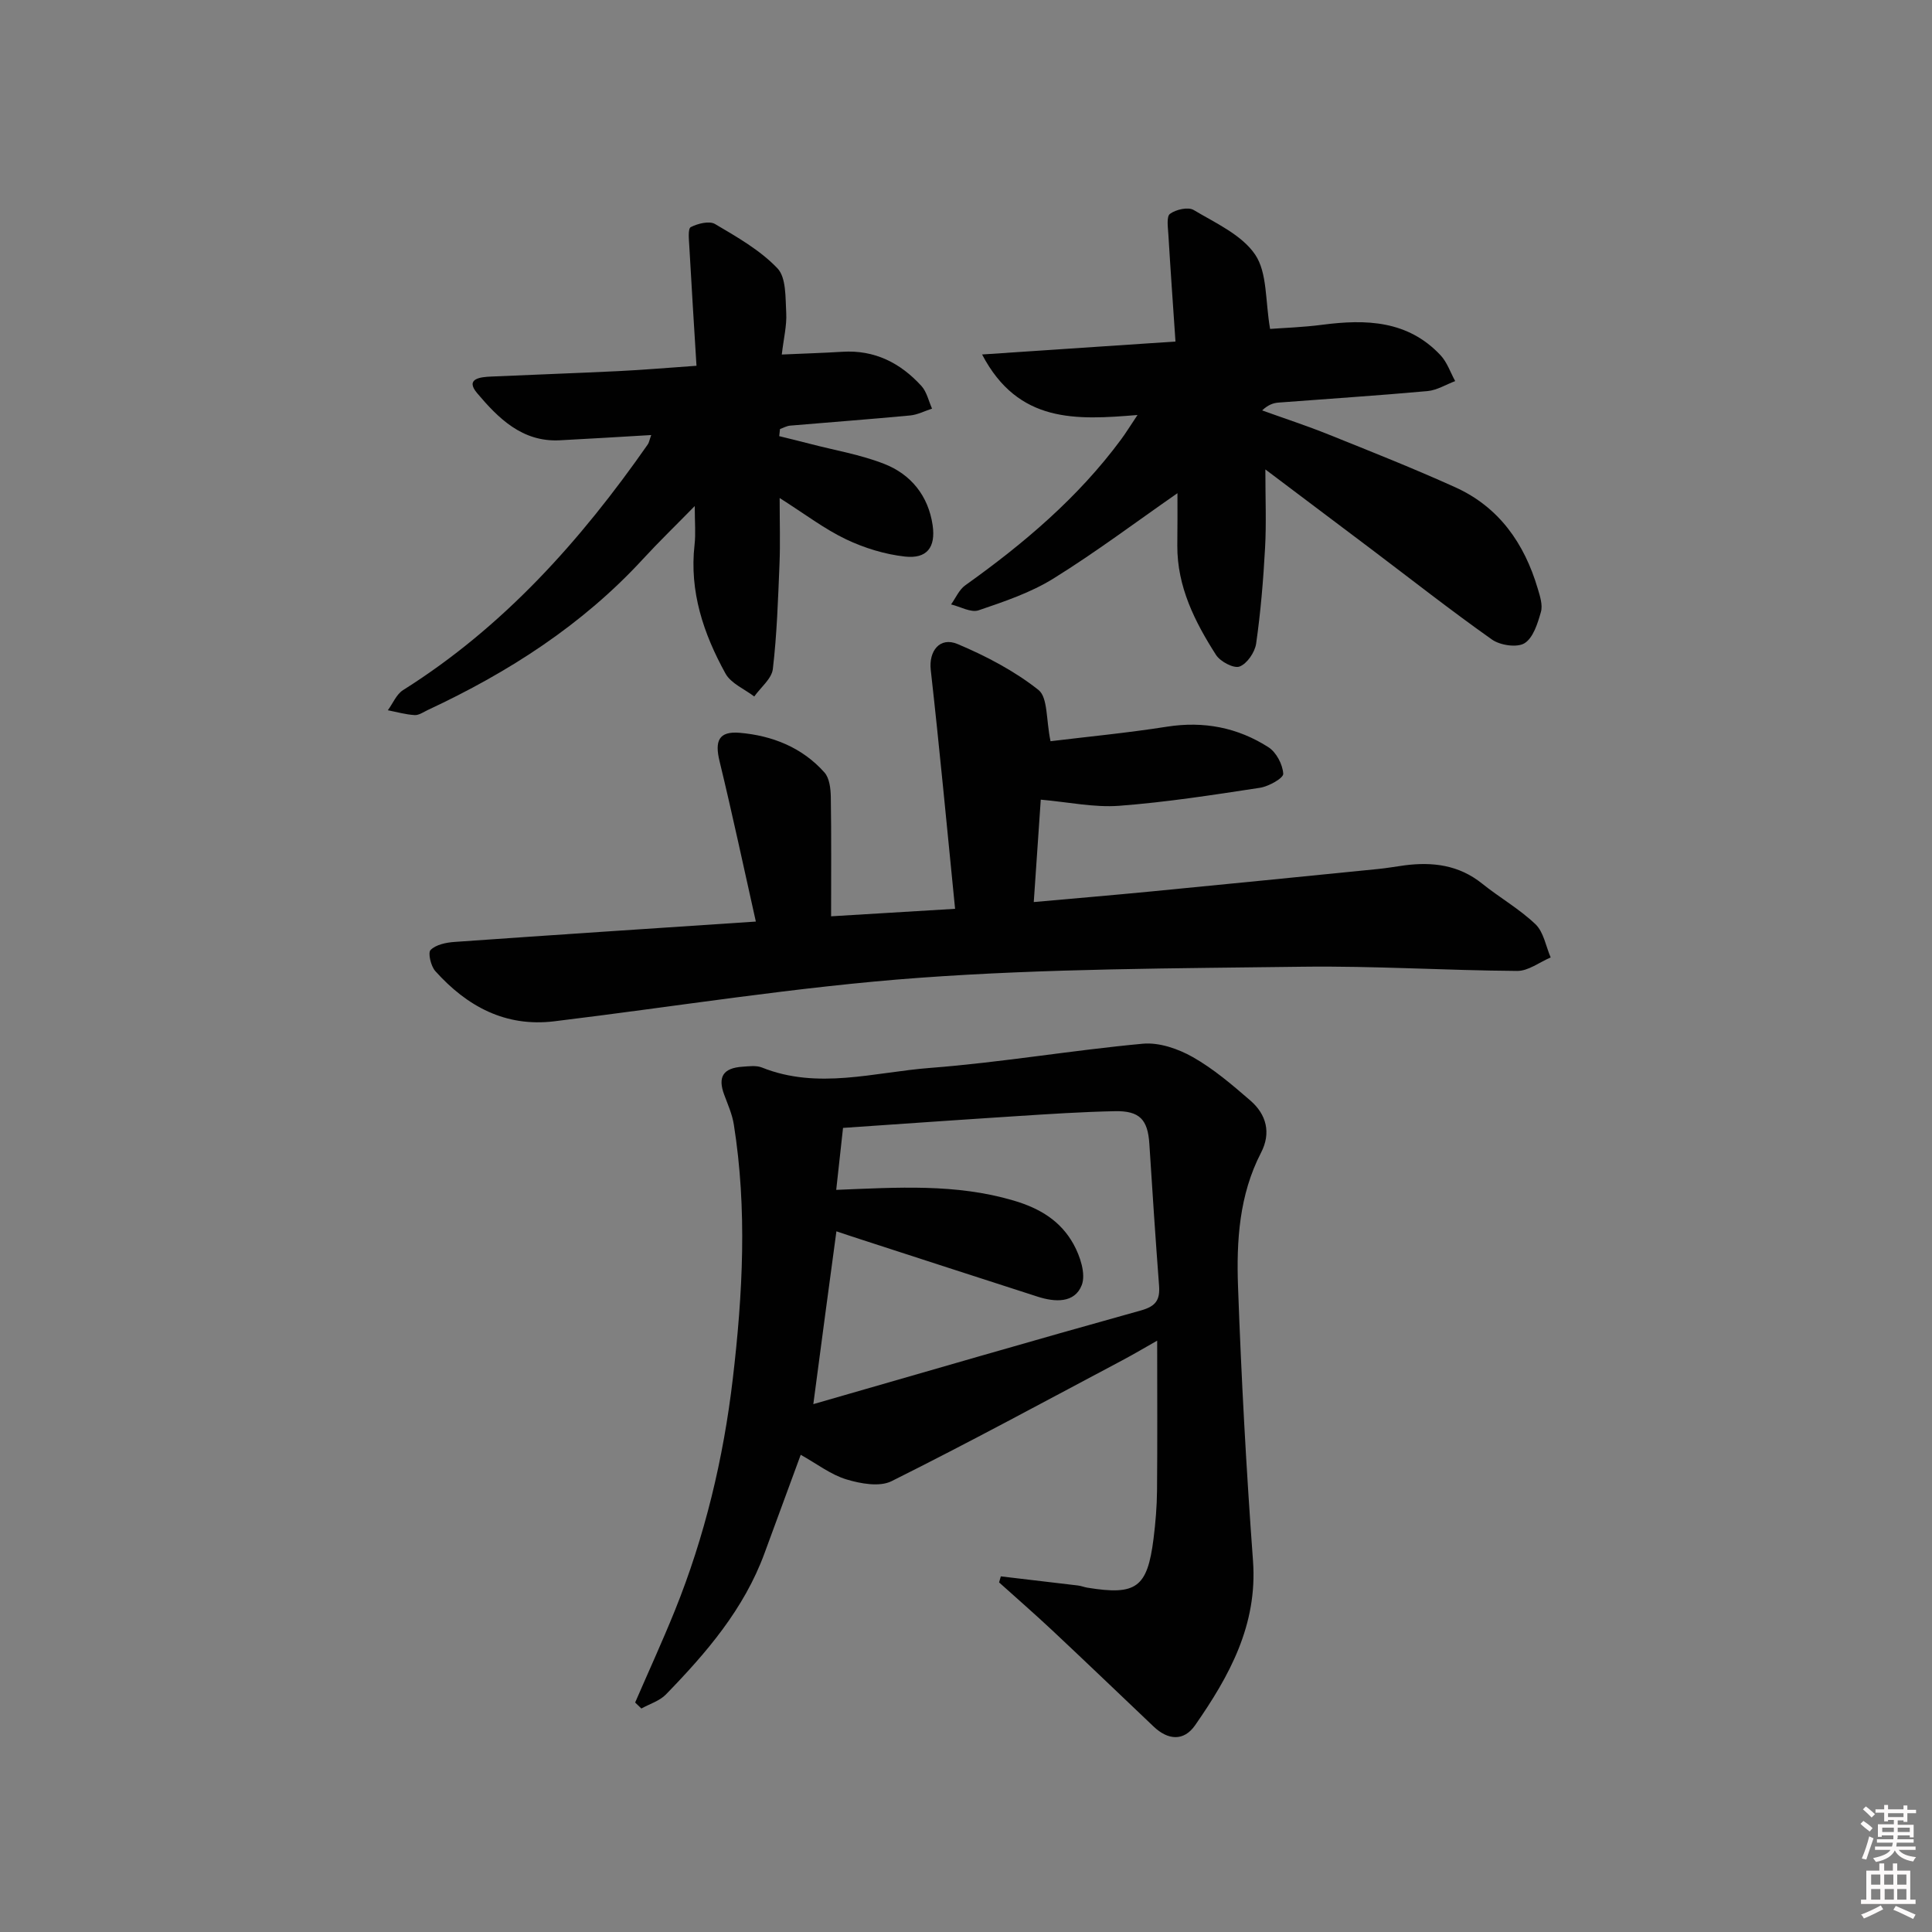
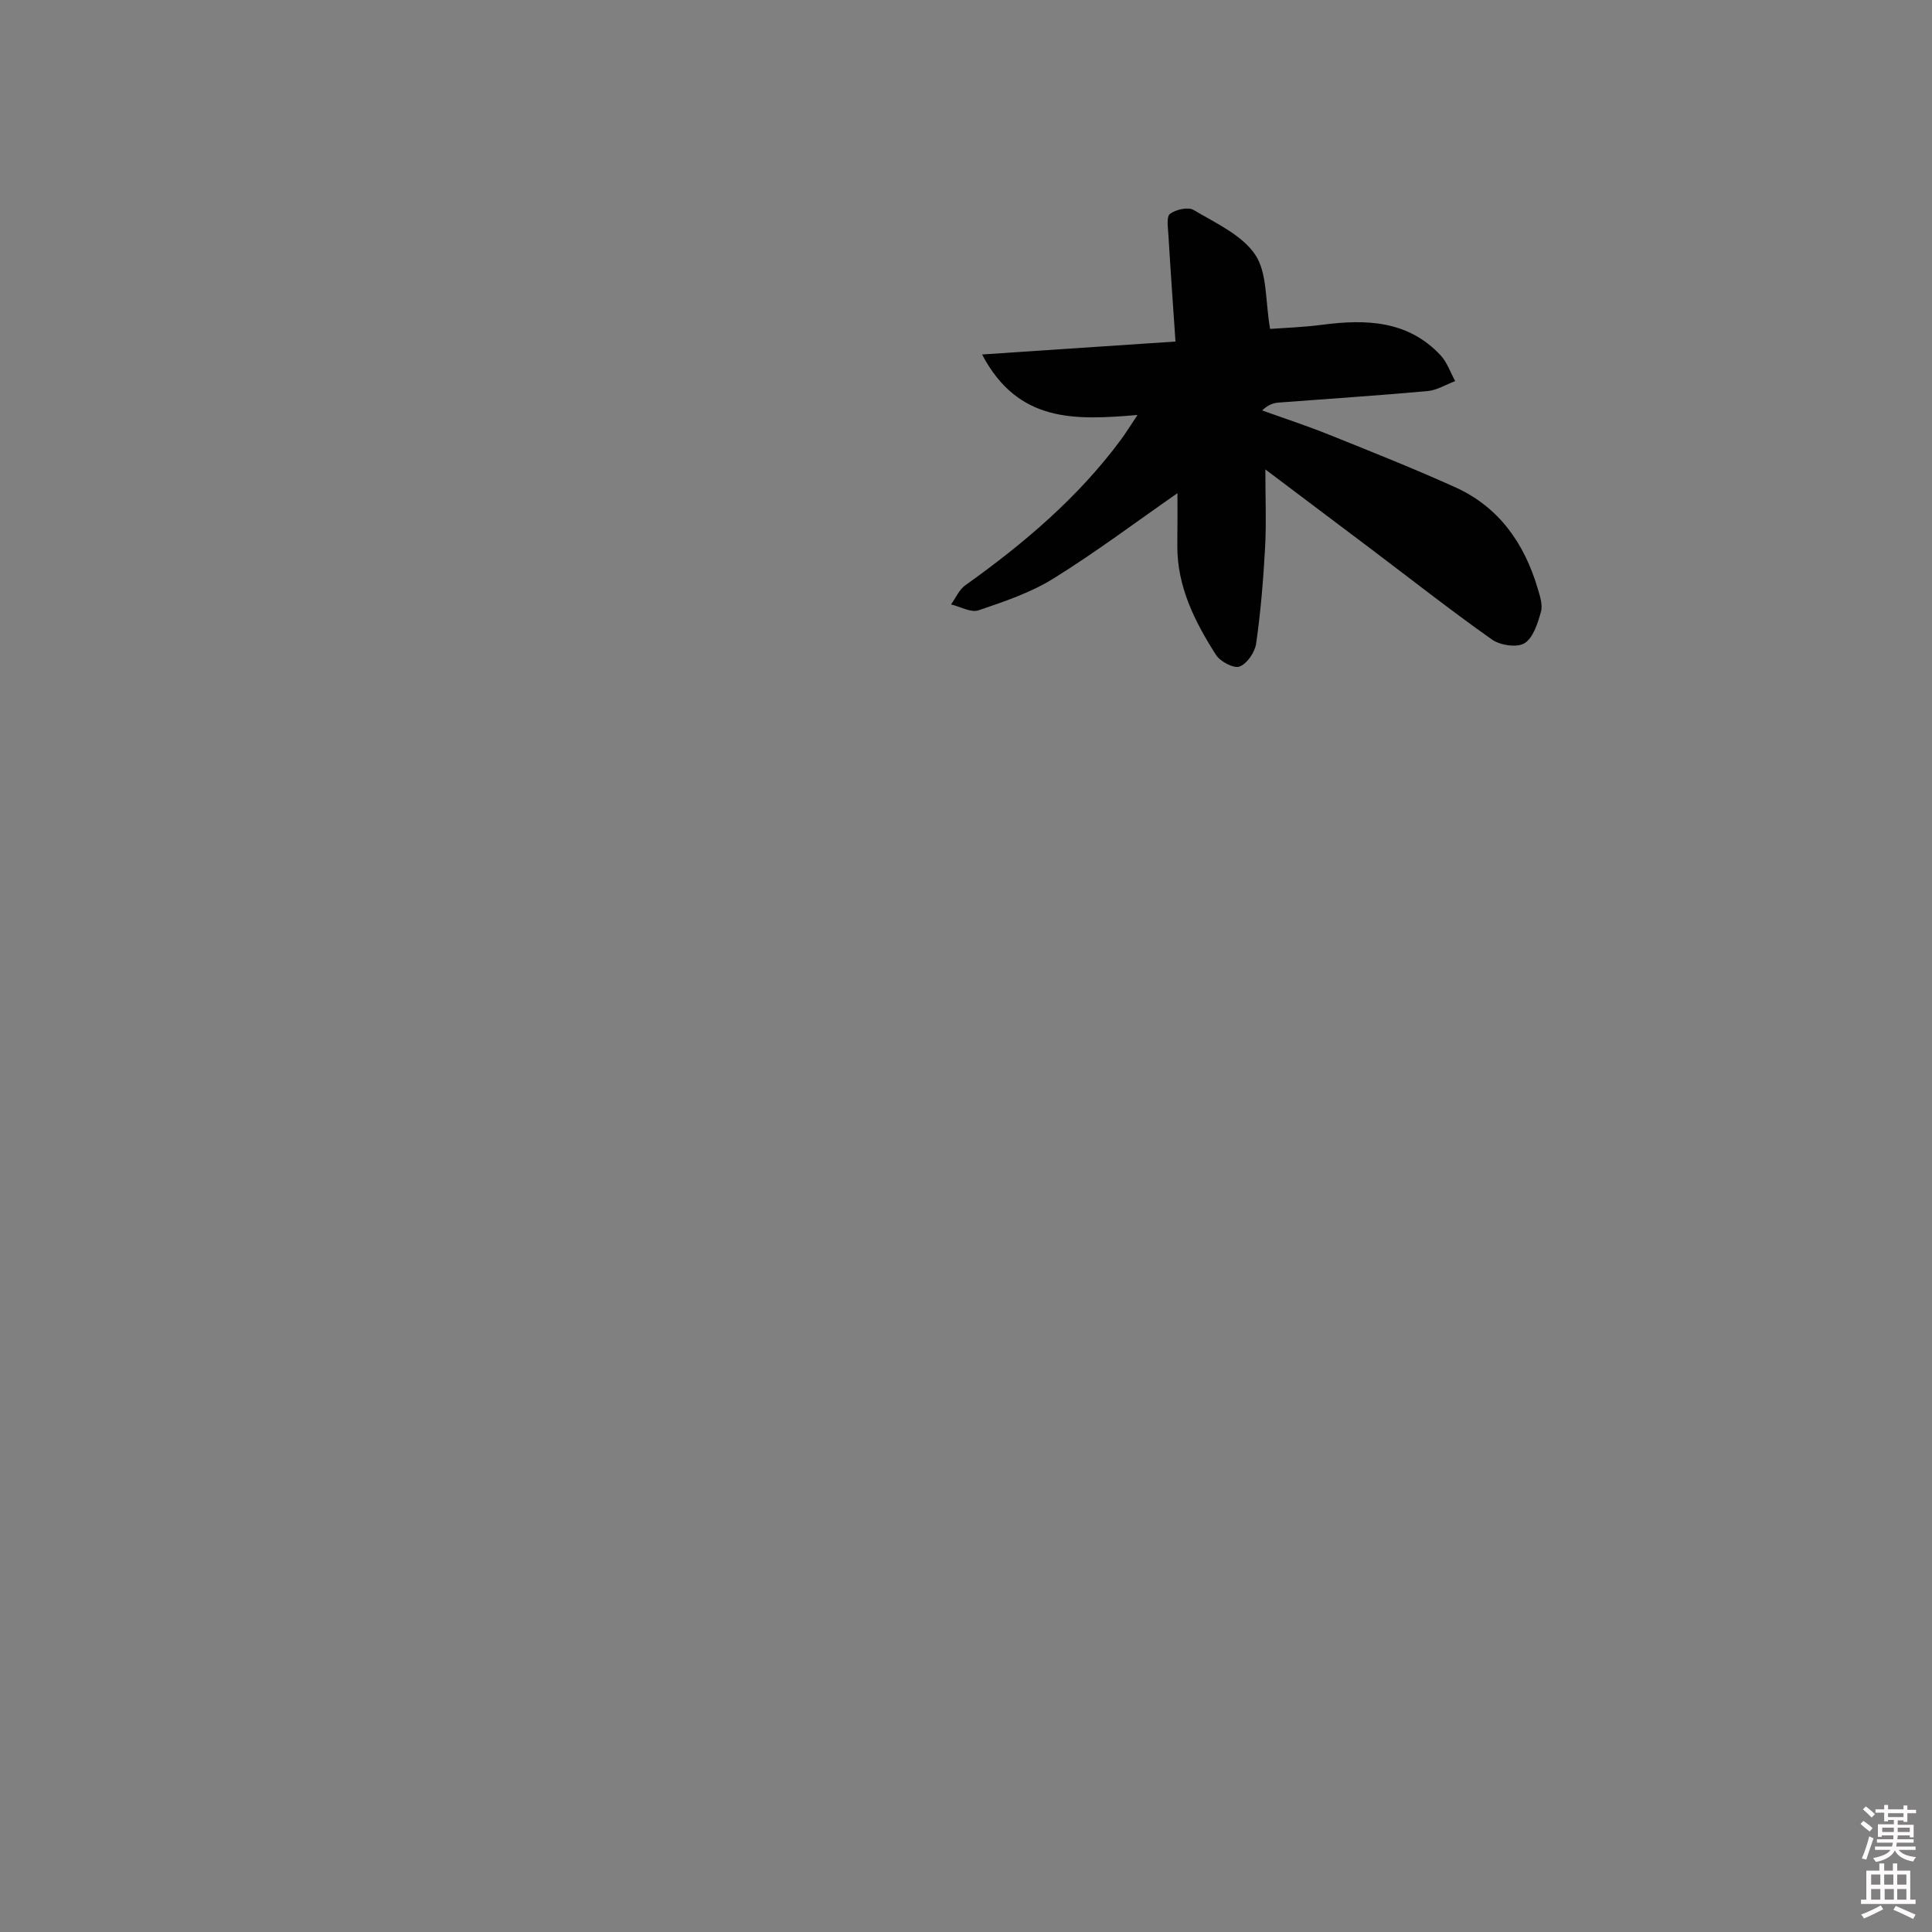
<svg xmlns="http://www.w3.org/2000/svg" enable-background="new 0 0 400 400" viewBox="0 0 400 400">
  <rect x="0" y="0" width="400" height="400" fill="#808080" stroke="none" />
  <path d="m385.2 377.6.6-.6c.6.4 1.3.9 1.9 1.5l-.6.7c-.8-.6-1.4-1.1-1.9-1.6zm.3 7.1c.6-1.4 1.1-2.9 1.5-4.5.3.1.6.3.9.4-.5 1.4-1 2.9-1.5 4.4l-.9-.2zm.2-10.1.6-.6c.7.5 1.3 1.1 1.9 1.6l-.7.7c-.6-.6-1.2-1.2-1.8-1.7zm8.4-.8h.8v.9h1.8v.7h-1.8v1.8h-.8v-.3h-1.2v.9h3.3v2.6h-.8v-.4h-2.5c0 .3 0 .6-.1.8h3.4v.7h-3.5c0 .3-.1.6-.1.8h4v.7h-3.5c.7.9 1.9 1.3 3.6 1.5-.2.2-.4.5-.6.9-1.9-.3-3.2-1.1-3.8-2.3-.5 1.1-1.8 2-3.9 2.4-.2-.3-.4-.5-.6-.8 1.9-.4 3.1-.9 3.6-1.7h-3.2v-.7h3.5c.1-.2.1-.5.2-.8h-3.3v-.7h3.4c0-.2 0-.5 0-.8h-2.4v.3h-.8v-2.6h3.3v-.9h-1.2v.3h-.8v-1.8h-1.8v-.7h1.8v-.9h.8v.9h3.2zm-4.4 5.5h2.4c0-.3 0-.6 0-.9h-2.4zm1.2-3.1h3.2v-.8h-3.2zm4.4 2.2h-2.4v.9h2.5v-.9z" fill="#fcfafa" />
  <path d="m389.2 385.8h.9v1.5h1.8v-1.5h.9v1.5h2.7v6h1.1v.9h-11.3v-.9h1.1v-6h2.7v-1.5zm.2 8.7.5.8c-1.2.6-2.5 1.3-4 1.9-.2-.3-.3-.6-.6-.8 1.6-.6 3-1.3 4.1-1.9zm-2-4.3h1.9v-2.1h-1.9zm0 3.1h1.9v-2.2h-1.9zm2.7-3.1h1.9v-2.1h-1.9zm.1 3.1h1.9v-2.2h-1.9zm2.3 1.3c1.4.6 2.7 1.2 4.1 1.8l-.5.9c-1.5-.7-2.8-1.4-4.1-1.9zm2.2-6.5h-1.9v2.1h1.9zm-1.9 5.2h1.9v-2.2h-1.9z" fill="#fcfafa" />
  <g fill="#010101">
-     <path d="m207.21 326.37c5.32.63 10.65 1.25 15.97 1.89.66.08 1.29.34 1.94.45 10.15 1.65 12.43 0 13.71-10.16.41-3.29.69-6.62.72-9.93.09-10.15.03-20.3.03-31.05-2.5 1.41-4.86 2.82-7.28 4.1-15.86 8.41-31.65 16.98-47.71 24.99-2.48 1.24-6.42.52-9.36-.37-3.23-.98-6.08-3.21-9.45-5.09-2.6 7.07-5.06 13.73-7.5 20.39-4.23 11.54-12.03 20.61-20.42 29.24-1.31 1.34-3.36 1.95-5.07 2.9-.43-.41-.86-.82-1.29-1.24 2.73-6.31 5.6-12.56 8.18-18.93 6.25-15.47 10.1-31.59 12.04-48.12 2.06-17.51 3-35.08.21-52.62-.33-2.09-1.22-4.1-1.97-6.11-1.41-3.73-.27-5.6 3.8-5.86 1.32-.09 2.81-.3 3.97.16 11.61 4.66 23.29.97 34.84.09 14.72-1.13 29.33-3.65 44.04-5.01 3.36-.31 7.3 1.04 10.33 2.76 4.3 2.43 8.16 5.74 11.93 9 3.34 2.89 4.33 6.71 2.22 10.79-4.53 8.75-5.11 18.27-4.77 27.72.68 18.94 1.71 37.88 3.1 56.79.97 13.26-4.89 23.85-11.99 34.05-2.34 3.36-5.61 3.09-8.57.28-6.99-6.64-13.95-13.32-20.99-19.92-3.61-3.38-7.34-6.63-11.02-9.94.12-.41.24-.83.36-1.25zm-38.82-35.66c23.25-6.69 45.5-13.18 67.84-19.4 3.13-.87 3.96-2.23 3.74-5.15-.74-9.78-1.39-19.56-2.01-29.35-.32-4.99-1.99-6.86-7.15-6.75-6.81.14-13.62.59-20.42 1.03-11.91.76-23.81 1.61-35.85 2.43-.48 4.35-.94 8.51-1.41 12.83 12.72-.51 24.73-1.32 36.69 2.2 5.58 1.64 9.79 4.27 12.44 9.04 1.37 2.47 2.6 6.19 1.7 8.49-1.47 3.77-5.56 3.53-9.13 2.38-12.31-3.96-24.6-7.96-36.9-11.95-1.65-.53-3.29-1.09-4.76-1.58-1.6 11.77-3.08 22.93-4.78 35.78z" />
-     <path d="m217.5 153.46c7.47-.91 15.84-1.71 24.13-3.01 7.61-1.19 14.62.18 20.98 4.25 1.63 1.04 2.96 3.57 3.07 5.5.06.9-3 2.62-4.81 2.9-9.68 1.48-19.39 2.99-29.14 3.73-5.18.39-10.47-.76-16.25-1.27-.46 6.72-.94 13.71-1.45 21.2 8.5-.76 16.39-1.43 24.27-2.19 15.7-1.52 31.4-3.09 47.09-4.66 1.81-.18 3.61-.51 5.42-.75 5.81-.75 11.23-.08 16.02 3.76 3.62 2.91 7.74 5.25 11.08 8.44 1.69 1.62 2.14 4.54 3.14 6.87-2.31.98-4.63 2.81-6.93 2.79-14.8-.1-29.61-1.06-44.4-.87-26.45.35-52.96.37-79.32 2.29-25.3 1.84-50.44 5.95-75.65 9.01-10.14 1.23-18.08-3.11-24.62-10.39-.93-1.03-1.57-3.79-.98-4.38 1.1-1.1 3.19-1.54 4.91-1.66 20.37-1.44 40.76-2.78 62.43-4.22-2.56-11.42-4.88-22.34-7.51-33.18-1.03-4.22-.19-6.27 4.18-5.9 6.73.58 12.94 3.03 17.55 8.23 1.03 1.17 1.27 3.34 1.3 5.06.13 8.11.06 16.23.06 24.7 8.51-.51 16.39-.99 25.67-1.55-1.69-16.9-3.21-33.2-5.04-49.47-.43-3.82 1.82-6.93 5.58-5.34 5.9 2.49 11.75 5.56 16.73 9.5 1.96 1.58 1.55 6.13 2.49 10.61z" />
    <path d="m243.78 102.11c-8.56 5.95-16.87 12.2-25.66 17.66-4.73 2.94-10.2 4.78-15.52 6.59-1.58.53-3.78-.76-5.69-1.22.96-1.34 1.66-3.04 2.93-3.95 12.11-8.64 23.37-18.16 32.27-30.21.97-1.31 1.82-2.7 3.4-5.06-12.68 1.04-24.68 1.78-32.18-12.53 13.46-.9 26.16-1.75 40.04-2.68-.5-7.4-1.03-14.77-1.47-22.14-.09-1.48-.43-3.75.34-4.3 1.23-.9 3.75-1.48 4.9-.79 4.54 2.71 9.96 5.14 12.73 9.24 2.54 3.76 2.07 9.55 3.09 15.38 2.76-.21 6.81-.34 10.8-.86 9.05-1.18 17.71-.92 24.49 6.31 1.36 1.45 2.04 3.55 3.03 5.35-1.91.72-3.77 1.89-5.73 2.07-10.26.93-20.55 1.59-30.83 2.38-1.09.08-2.15.44-3.41 1.62 4.61 1.66 9.27 3.18 13.81 5.01 8.77 3.52 17.56 7.01 26.17 10.9 9.07 4.1 14.31 11.62 17.08 20.97.47 1.57 1.07 3.41.66 4.85-.67 2.36-1.59 5.35-3.39 6.47-1.55.96-5.04.44-6.73-.75-8.55-6.04-16.79-12.52-25.15-18.83-6.99-5.28-13.99-10.54-21.78-16.4 0 6.05.22 11.16-.06 16.23-.36 6.63-.91 13.26-1.85 19.83-.26 1.79-1.87 4.16-3.43 4.75-1.2.45-3.99-1.02-4.88-2.41-4.4-6.88-8.05-14.13-8.01-22.63.05-3.77.03-7.53.03-10.85z" />
-     <path d="m134.83 90.07c-6.72.39-12.85.78-18.97 1.09-7.75.39-12.71-4.59-17.09-9.78-2.55-3.03.77-3.33 2.96-3.42 8.8-.4 17.61-.7 26.41-1.13 4.97-.24 9.92-.67 16.06-1.1-.51-8.4-1.04-16.6-1.49-24.8-.08-1.35-.31-3.59.31-3.91 1.45-.74 3.83-1.34 5.02-.64 4.55 2.69 9.33 5.4 12.92 9.17 1.84 1.93 1.64 6.08 1.82 9.25.14 2.6-.53 5.24-.92 8.6 4.48-.2 8.53-.32 12.57-.57 6.67-.41 12 2.32 16.34 7.08 1.11 1.22 1.49 3.11 2.2 4.69-1.52.49-3.01 1.28-4.56 1.42-8.26.78-16.54 1.39-24.81 2.1-.72.06-1.41.46-2.11.71-.05.49-.11.98-.16 1.47 2.15.53 4.3 1.05 6.45 1.61 5.11 1.33 10.4 2.22 15.28 4.13 5.56 2.17 9.14 6.63 10.03 12.69.67 4.61-1.19 7-5.73 6.5-4.16-.46-8.41-1.77-12.21-3.58-4.45-2.12-8.45-5.19-13.73-8.54 0 5.17.14 9.39-.03 13.6-.3 7.28-.53 14.58-1.38 21.8-.24 2.02-2.51 3.8-3.85 5.69-2.03-1.55-4.81-2.69-5.95-4.74-4.55-8.24-7.51-16.99-6.41-26.68.26-2.29.04-4.63.04-8.01-3.92 4.01-7.4 7.37-10.67 10.92-12.58 13.69-27.87 23.5-44.58 31.3-.9.42-1.86 1.12-2.75 1.06-1.86-.11-3.7-.64-5.54-1 1.04-1.41 1.77-3.3 3.15-4.17 20.8-13.09 36.77-30.96 50.68-50.89.25-.38.32-.87.7-1.92z" />
+     <path d="m134.83 90.07z" />
  </g>
</svg>